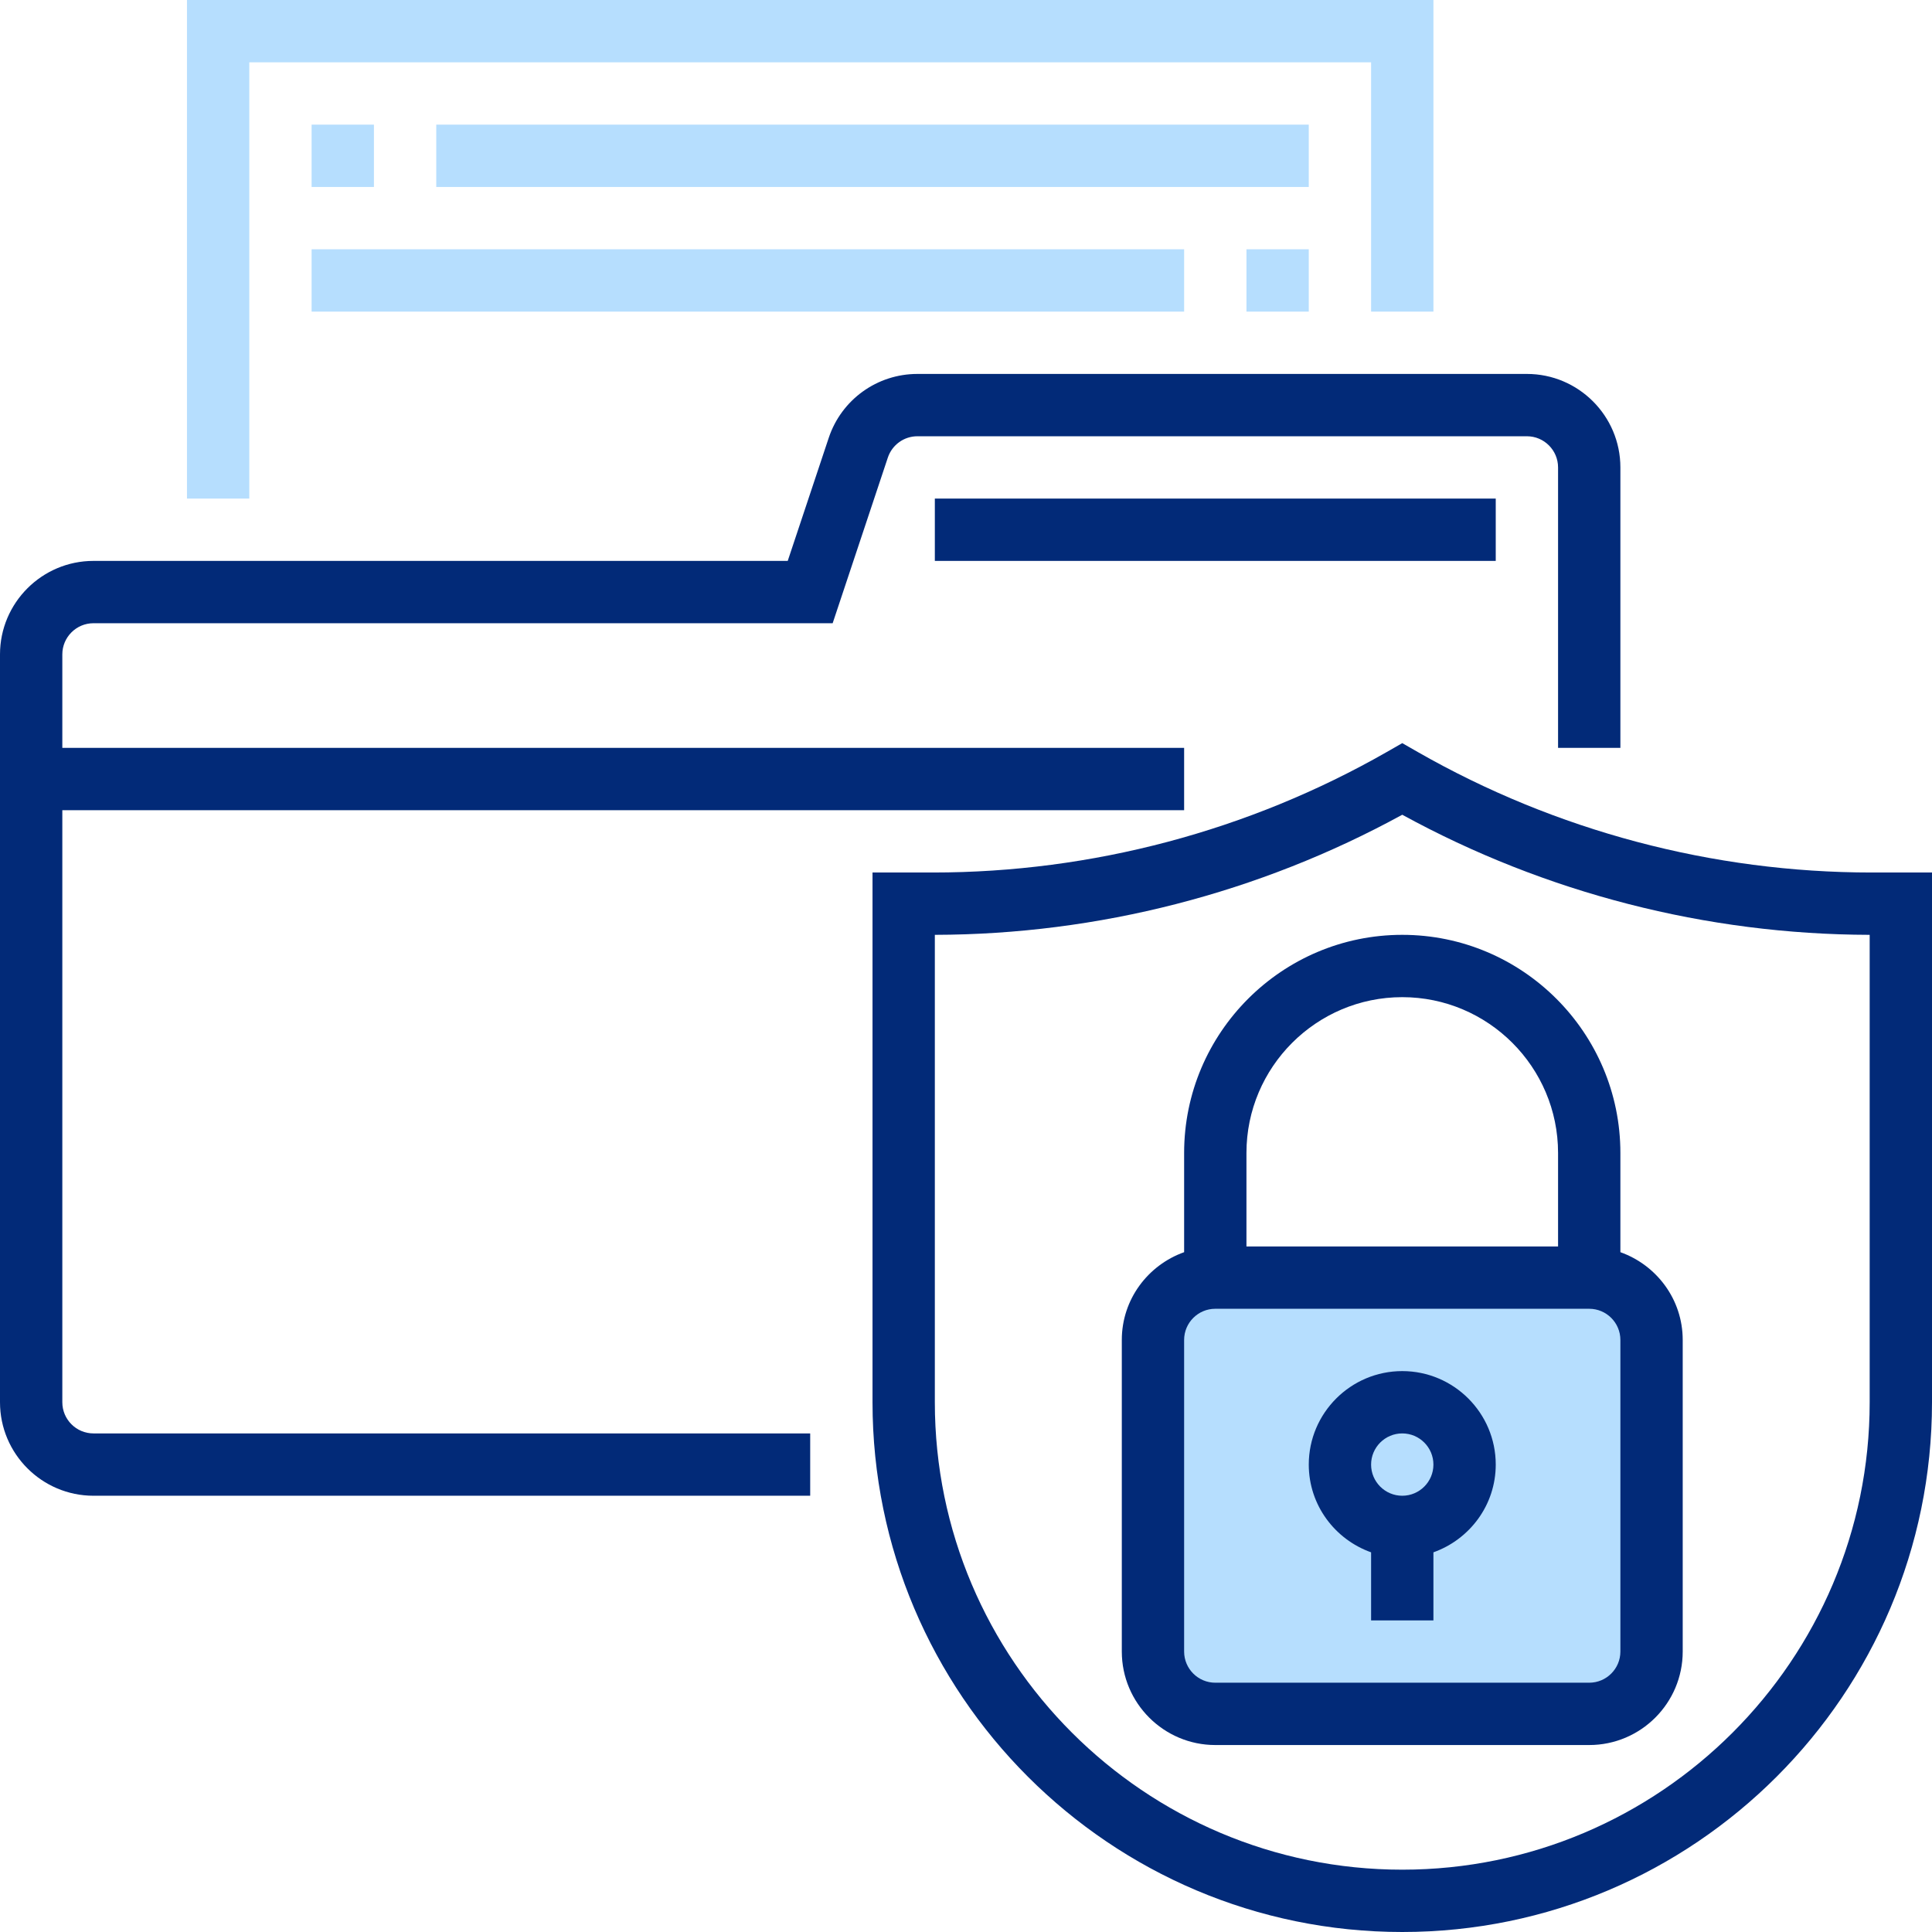
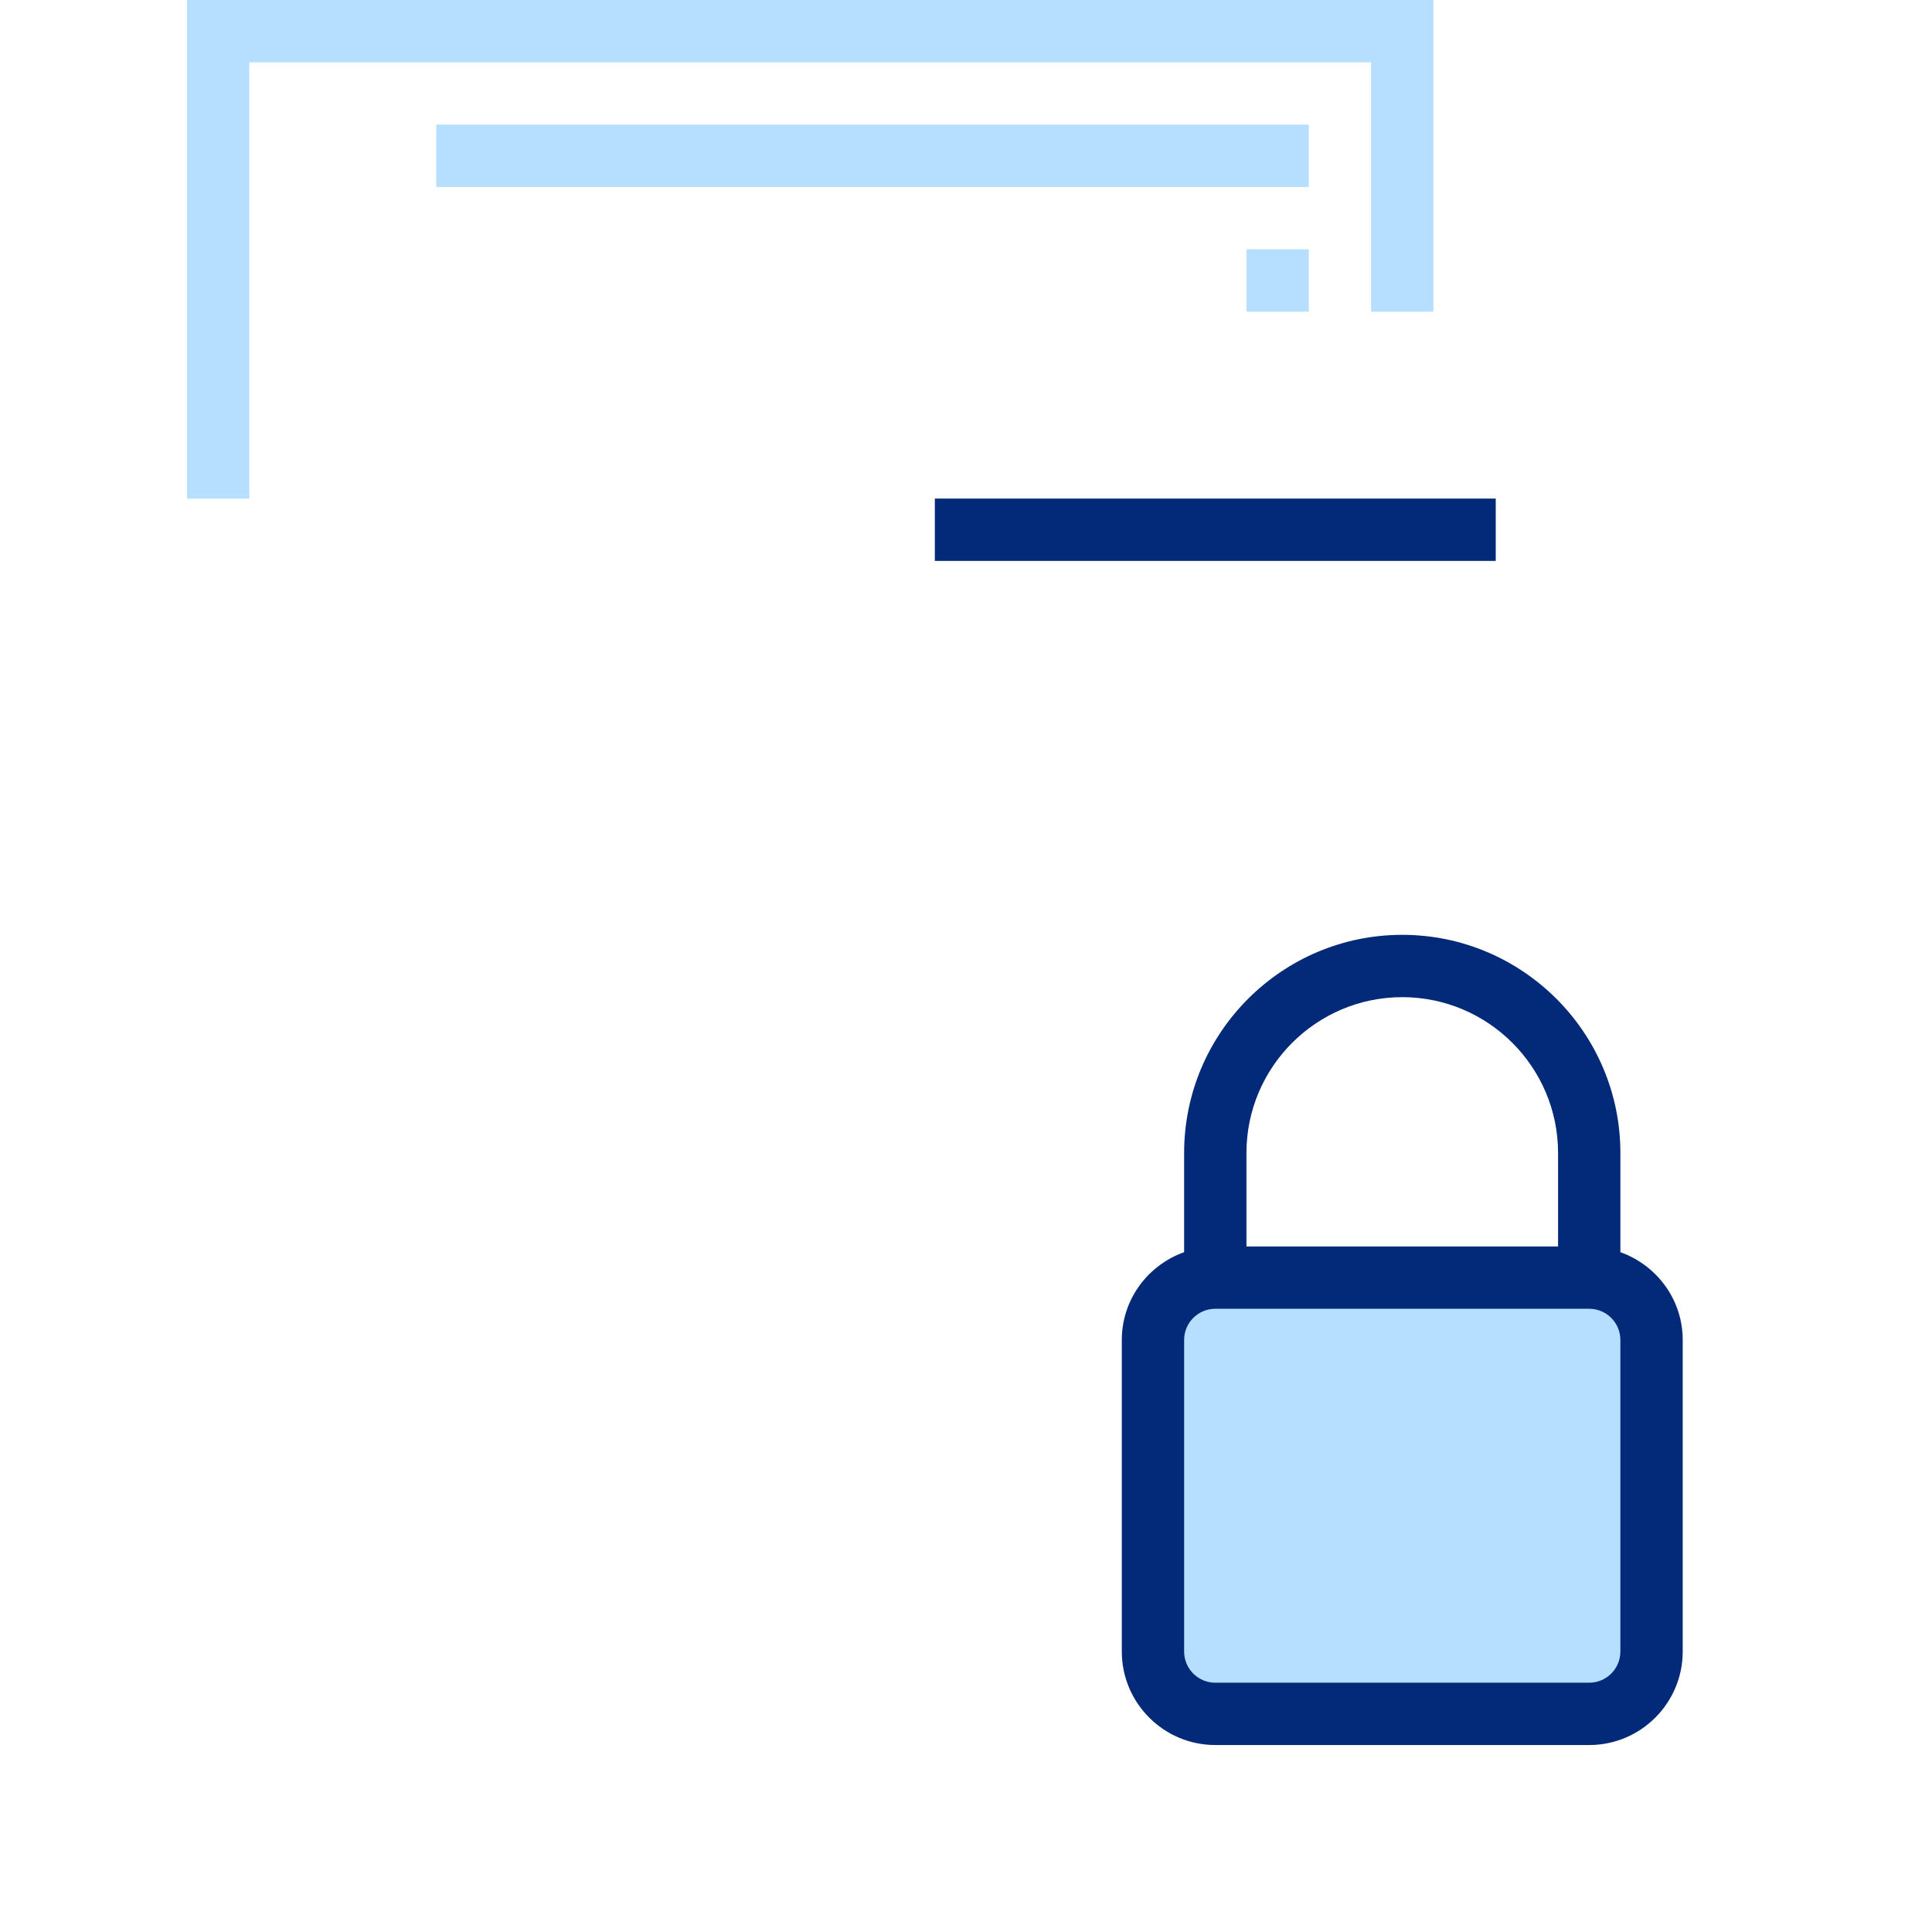
<svg xmlns="http://www.w3.org/2000/svg" version="1.1" id="Capa_1" x="0px" y="0px" viewBox="0 0 496 496" style="enable-background:new 0 0 496 496;" xml:space="preserve" width="512px" height="512px" class="">
  <g>
    <g>
      <polygon style="fill:#B6DEFE" points="64,128 48,128 48,0 368,0 368,80 352,80 352,16 64,16  " data-original="#E56565" class="active-path" data-old_color="#b6defe" />
-       <rect x="80" y="32" style="fill:#B6DEFE" width="16" height="16" data-original="#E56565" class="active-path" data-old_color="#b6defe" />
      <rect x="112" y="32" style="fill:#B6DEFE" width="224" height="16" data-original="#E56565" class="active-path" data-old_color="#b6defe" />
-       <rect x="80" y="64" style="fill:#B6DEFE" width="224" height="16" data-original="#E56565" class="active-path" data-old_color="#b6defe" />
      <rect x="320" y="64" style="fill:#B6DEFE" width="16" height="16" data-original="#E56565" class="active-path" data-old_color="#b6defe" />
    </g>
    <path style="fill:#B6DEFE" d="M408,440h-96c-8.84,0-16-7.16-16-16v-80c0-8.84,7.16-16,16-16h96c8.84,0,16,7.16,16,16v80  C424,432.84,416.84,440,408,440z" data-original="#FFCB57" class="" data-old_color="#b6defe" />
    <g>
-       <path style="fill:#022A78" d="M16,360V208h288v-16H16v-24c0-4.408,3.584-8,8-8h189.768l14.168-42.528   c1.096-3.272,4.152-5.472,7.592-5.472H392c4.416,0,8,3.592,8,8v72h16v-72c0-13.232-10.768-24-24-24H235.528   c-10.344,0-19.496,6.592-22.768,16.408L202.232,144H24c-13.232,0-24,10.768-24,24v192c0,13.232,10.768,24,24,24h184v-16H24   C19.584,368,16,364.408,16,360z" data-original="#3F3A34" class="" data-old_color="#022A78" />
-       <path style="fill:#022A78" d="M480.496,224c-40.808,0-81.104-10.696-116.528-30.944L360,190.784l-3.968,2.272   C320.6,213.304,280.304,224,239.504,224H224v136c0,74.992,61.008,136,136,136s136-61.008,136-136V224H480.496z M480,360   c0,66.168-53.832,120-120,120s-120-53.832-120-120V240c41.896-0.088,83.28-10.728,120-30.832   c36.72,20.104,78.104,30.744,120,30.832V360z" data-original="#3F3A34" class="" data-old_color="#022A78" />
-       <path style="fill:#022A78" d="M360,352c-13.232,0-24,10.768-24,24c0,10.416,6.712,19.216,16,22.528V416h16v-17.472   c9.288-3.312,16-12.112,16-22.528C384,362.768,373.232,352,360,352z M360,384c-4.416,0-8-3.592-8-8s3.584-8,8-8s8,3.592,8,8   S364.416,384,360,384z" data-original="#3F3A34" class="" data-old_color="#022A78" />
      <path style="fill:#022A78" d="M304,296v25.472c-9.288,3.312-16,12.112-16,22.528v80c0,13.232,10.768,24,24,24h96   c13.232,0,24-10.768,24-24v-80c0-10.416-6.712-19.216-16-22.528V296c0-30.88-25.128-56-56-56S304,265.12,304,296z M416,424   c0,4.408-3.584,8-8,8h-96c-4.416,0-8-3.592-8-8v-80c0-4.408,3.584-8,8-8h96c4.416,0,8,3.592,8,8V424z M400,296v24h-80v-24   c0-22.056,17.944-40,40-40S400,273.944,400,296z" data-original="#3F3A34" class="" data-old_color="#022A78" />
      <rect x="240" y="128" style="fill:#022A78" width="144" height="16" data-original="#3F3A34" class="" data-old_color="#022A78" />
    </g>
  </g>
</svg>